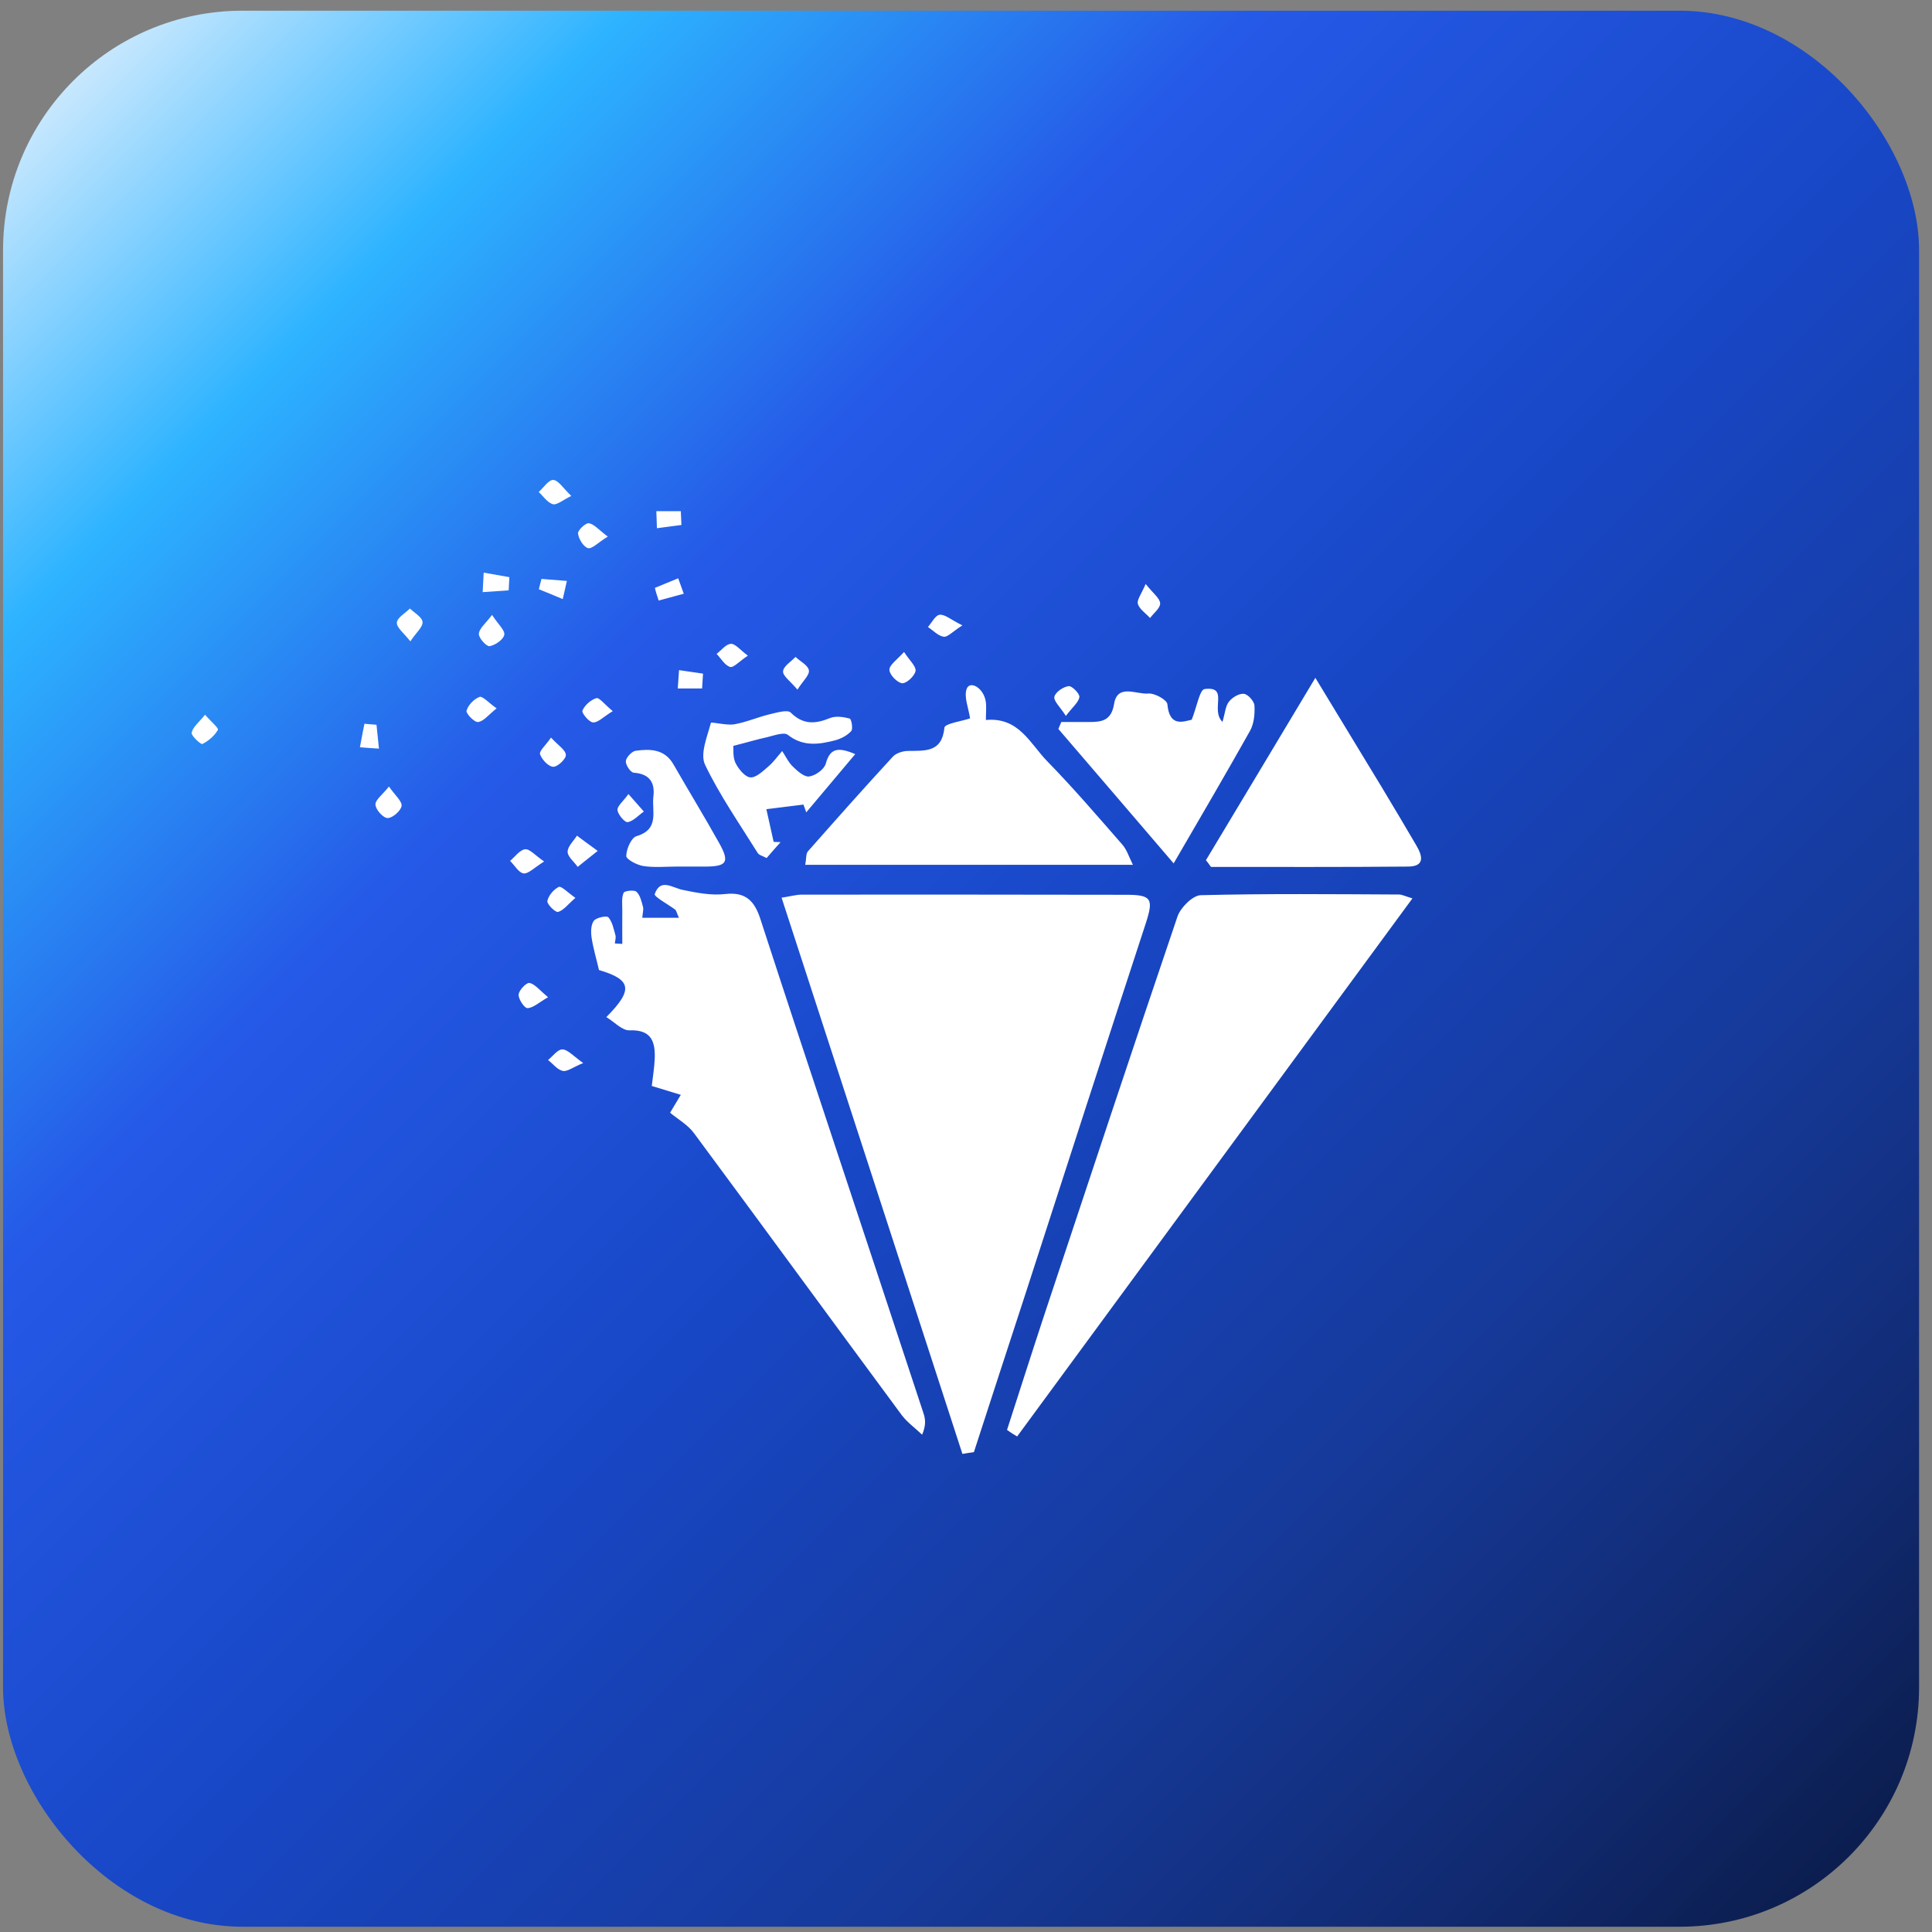
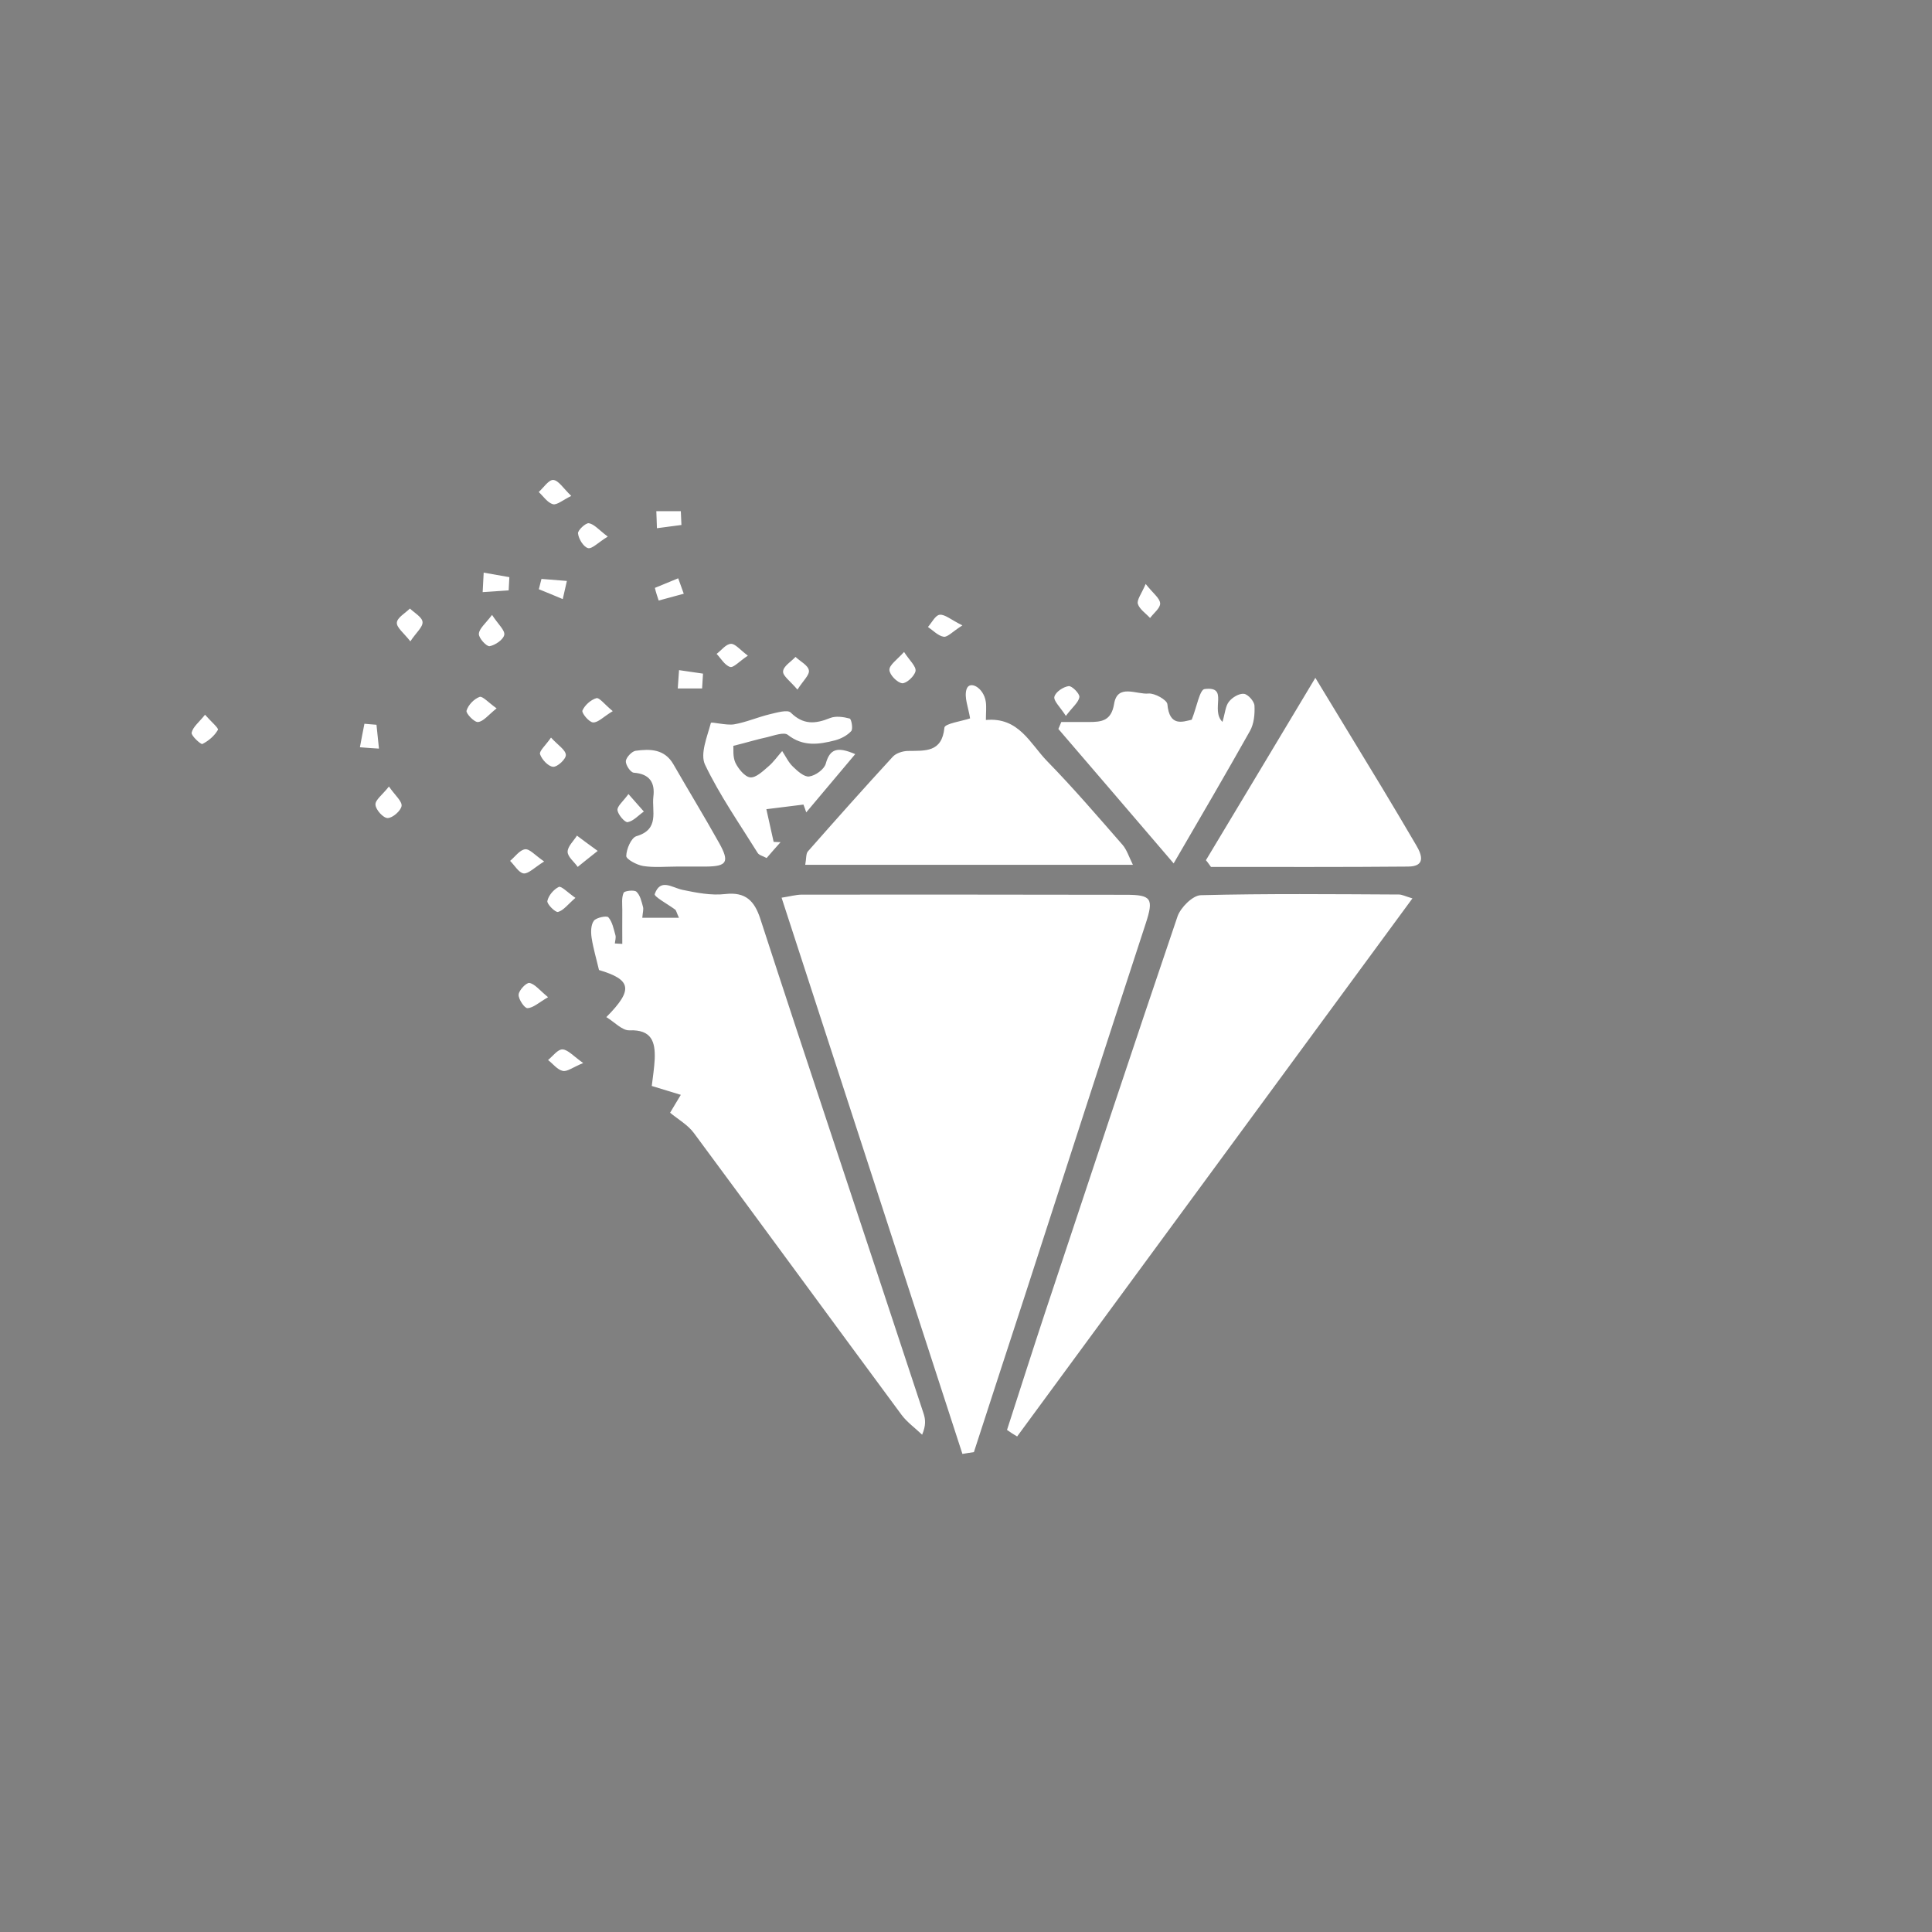
<svg xmlns="http://www.w3.org/2000/svg" width="121" height="121" viewBox="0 0 121 121" fill="none">
  <rect x="0" y="0" width="121" height="121" fill="#808080" stroke="none" />
-   <rect x="0.191" y="0.67" width="120" height="120" rx="15" fill="url(#paint0_linear_221_7479)" />
-   <path d="M60.276 91.059C56.52 79.5 52.764 67.934 48.95 56.222C49.494 56.139 49.86 56.03 50.23 56.03C57 56.023 63.761 56.03 70.531 56.04C72.129 56.04 72.257 56.296 71.76 57.825C69.216 65.593 66.698 73.385 64.18 81.166C63.116 84.424 62.052 87.68 60.995 90.945C60.756 90.975 60.518 91.019 60.276 91.059ZM63.703 89.965C71.927 78.771 80.148 67.578 88.46 56.266C87.983 56.123 87.802 56.023 87.617 56.023C83.475 56.003 79.34 55.96 75.197 56.066C74.69 56.086 73.938 56.841 73.747 57.396C70.944 65.65 68.198 73.94 65.449 82.213C64.644 84.651 63.861 87.108 63.069 89.555C63.271 89.702 63.482 89.838 63.703 89.965ZM40.226 57.479H42.522C42.365 57.14 42.354 57.02 42.284 56.967C41.831 56.631 40.941 56.149 41.005 55.993C41.364 54.992 42.072 55.584 42.74 55.73C43.623 55.913 44.543 56.096 45.426 55.993C46.701 55.847 47.252 56.432 47.611 57.523C49.044 61.935 50.505 66.351 51.965 70.754C53.922 76.677 55.896 82.602 57.843 88.528C57.963 88.891 58 89.273 57.752 89.855C57.329 89.446 56.825 89.09 56.476 88.628C52.129 82.749 47.822 76.853 43.468 70.974C43.083 70.445 42.448 70.092 41.968 69.69C42.143 69.401 42.385 68.982 42.639 68.569C42.062 68.397 41.491 68.217 40.82 68.014C40.884 67.469 40.978 66.887 41.005 66.315C41.042 65.257 40.82 64.476 39.423 64.529C38.967 64.549 38.487 64.01 37.974 63.701C39.692 61.972 39.535 61.353 37.514 60.752C37.359 60.08 37.158 59.415 37.054 58.743C37 58.387 37 57.932 37.191 57.669C37.339 57.469 37.994 57.333 38.101 57.449C38.35 57.732 38.433 58.178 38.544 58.57C38.588 58.726 38.524 58.916 38.507 59.089C38.662 59.095 38.819 59.105 38.974 59.115C38.974 58.403 38.967 57.689 38.974 56.977C38.974 56.611 38.92 56.222 39.058 55.913C39.111 55.793 39.719 55.72 39.857 55.846C40.095 56.066 40.179 56.458 40.27 56.794C40.317 56.95 40.253 57.15 40.226 57.479ZM70.954 54.164H50.431C50.505 53.775 50.468 53.482 50.595 53.326C52.351 51.334 54.113 49.352 55.906 47.403C56.107 47.174 56.53 47.038 56.852 47.031C57.926 47.011 58.994 47.147 59.148 45.574C59.165 45.319 60.243 45.166 60.756 44.992C60.656 44.328 60.37 43.672 60.535 43.163C60.729 42.581 61.619 43.08 61.74 43.955C61.787 44.281 61.746 44.627 61.746 45.092C63.814 44.899 64.512 46.575 65.587 47.676C67.231 49.359 68.766 51.151 70.309 52.917C70.568 53.219 70.696 53.638 70.954 54.164ZM75.842 54.294C79.954 54.294 84.069 54.31 88.194 54.273C89.279 54.264 89.077 53.572 88.691 52.927C87.983 51.726 87.275 50.516 86.55 49.322C85.247 47.167 83.931 45.009 82.38 42.452C79.974 46.476 77.748 50.17 75.526 53.875C75.647 54.011 75.737 54.157 75.842 54.294ZM73.505 54.074C70.924 51.061 68.611 48.358 66.285 45.654C66.348 45.511 66.406 45.375 66.469 45.219H68.188C68.987 45.219 69.601 45.156 69.776 44.081C69.987 42.798 71.182 43.509 71.927 43.436C72.31 43.4 73.082 43.829 73.112 44.101C73.24 45.538 74.076 45.202 74.636 45.076C74.959 44.271 75.133 43.19 75.445 43.154C76.996 42.961 75.784 44.447 76.563 45.212C76.731 44.647 76.748 44.218 76.969 43.945C77.171 43.682 77.604 43.42 77.906 43.453C78.164 43.483 78.55 43.919 78.567 44.191C78.594 44.72 78.54 45.328 78.282 45.784C76.784 48.451 75.251 51.071 73.505 54.074ZM48.06 46.166C48.483 46.063 49.098 45.837 49.336 46.02C50.293 46.775 51.283 46.629 52.303 46.366C52.673 46.266 53.065 46.063 53.314 45.784C53.435 45.648 53.324 45.029 53.213 45.002C52.827 44.899 52.34 44.826 51.981 44.973C51.055 45.348 50.303 45.402 49.521 44.627C49.319 44.427 48.631 44.637 48.198 44.736C47.446 44.919 46.728 45.235 45.976 45.365C45.489 45.445 44.549 45.192 44.522 45.275C44.294 46.136 43.834 47.214 44.157 47.895C45.076 49.814 46.315 51.59 47.453 53.419C47.544 53.565 47.775 53.608 48.013 53.738C48.326 53.372 48.601 53.063 48.886 52.744C48.739 52.737 48.601 52.737 48.453 52.727C48.299 52.046 48.151 51.361 47.997 50.679C48.769 50.579 49.547 50.486 50.319 50.39C50.383 50.553 50.44 50.715 50.494 50.878C51.488 49.698 52.478 48.514 53.562 47.23C52.441 46.748 51.974 46.895 51.716 47.832C51.615 48.185 51.075 48.577 50.679 48.63C50.377 48.677 49.943 48.294 49.658 48.012C49.373 47.739 49.208 47.367 48.987 47.038C48.705 47.357 48.447 47.729 48.124 48.002C47.785 48.294 47.342 48.723 46.986 48.687C46.644 48.65 46.241 48.148 46.057 47.769C45.882 47.383 45.946 46.894 45.929 46.712C46.782 46.502 47.416 46.303 48.06 46.166ZM42.391 54.273H44.2C45.533 54.263 45.707 53.99 45.036 52.79C44.11 51.134 43.126 49.521 42.179 47.875C41.629 46.911 40.729 46.894 39.809 47.021C39.571 47.057 39.222 47.43 39.195 47.666C39.178 47.905 39.487 48.377 39.692 48.394C40.693 48.467 41.031 49.023 40.92 49.897C40.813 50.798 41.327 51.942 39.856 52.371C39.534 52.471 39.232 53.172 39.222 53.608C39.212 53.811 39.883 54.174 40.279 54.237C40.968 54.346 41.686 54.273 42.391 54.273ZM36.134 52.335C35.926 52.671 35.55 53.01 35.55 53.346C35.55 53.665 35.963 53.974 36.181 54.293C36.513 54.021 36.852 53.755 37.433 53.292C36.832 52.853 36.483 52.601 36.134 52.335ZM32.884 53.189C32.545 53.236 32.26 53.655 31.948 53.917C32.233 54.2 32.488 54.656 32.79 54.702C33.086 54.739 33.455 54.346 34.079 53.954C33.509 53.565 33.17 53.153 32.884 53.189ZM22.824 45.328C22.723 45.82 22.633 46.312 22.542 46.801C22.945 46.828 23.337 46.868 23.734 46.885L23.579 45.391C23.311 45.375 23.072 45.348 22.824 45.328ZM31.901 36.147C31.36 36.047 30.827 35.954 30.293 35.864C30.276 36.273 30.249 36.676 30.229 37.085C30.769 37.045 31.313 37.012 31.857 36.975C31.874 36.699 31.884 36.42 31.901 36.147ZM26.463 38.957C26.446 38.658 25.959 38.385 25.674 38.113C25.378 38.402 24.882 38.678 24.855 38.994C24.828 39.296 25.288 39.642 25.701 40.167C26.056 39.622 26.489 39.276 26.463 38.957ZM44.029 42.189C43.532 42.116 43.025 42.043 42.528 41.97C42.502 42.352 42.474 42.735 42.448 43.117H43.972C43.988 42.818 44.009 42.508 44.029 42.189ZM23.515 50.396C23.532 50.716 24.002 51.234 24.277 51.234C24.59 51.234 25.103 50.779 25.15 50.48C25.194 50.187 24.744 49.814 24.358 49.259C23.955 49.778 23.495 50.097 23.515 50.396ZM42.64 32.014H41.105C41.126 32.37 41.126 32.726 41.142 33.082C41.649 33.015 42.163 32.945 42.677 32.879C42.66 32.579 42.65 32.297 42.64 32.014ZM34.651 30.059C34.365 30.042 34.043 30.541 33.741 30.814C34.033 31.087 34.281 31.479 34.63 31.579C34.879 31.642 35.255 31.313 35.778 31.06C35.265 30.568 34.98 30.085 34.651 30.059ZM12.002 45.884C11.959 46.074 12.583 46.639 12.674 46.596C13.059 46.403 13.435 46.084 13.647 45.711C13.714 45.611 13.207 45.182 12.841 44.764C12.472 45.229 12.086 45.518 12.002 45.884ZM50.659 41.98C50.605 41.661 50.119 41.425 49.823 41.142C49.541 41.442 49.061 41.724 49.044 42.053C49.024 42.336 49.501 42.662 49.944 43.191C50.293 42.635 50.716 42.27 50.659 41.98ZM29.991 39.696C29.974 39.959 30.468 40.497 30.663 40.471C31.022 40.404 31.525 40.058 31.582 39.759C31.636 39.476 31.193 39.094 30.817 38.512C30.404 39.057 30.008 39.37 29.991 39.696ZM58.856 38.502C58.587 38.522 58.359 38.994 58.118 39.267C58.44 39.486 58.752 39.822 59.101 39.879C59.35 39.915 59.652 39.559 60.276 39.167C59.554 38.815 59.185 38.469 58.856 38.502ZM71.263 37.821C71.367 38.156 71.76 38.412 72.028 38.705C72.257 38.396 72.68 38.077 72.659 37.784C72.643 37.465 72.213 37.159 71.753 36.574C71.484 37.202 71.192 37.568 71.263 37.821ZM36.879 32.769C36.678 32.742 36.175 33.218 36.201 33.407C36.238 33.753 36.54 34.245 36.826 34.329C37.084 34.392 37.46 33.973 38.064 33.607C37.497 33.178 37.212 32.826 36.879 32.769ZM38.672 50.742C38.709 51.025 39.139 51.527 39.316 51.491C39.682 51.417 39.984 51.062 40.324 50.826C40.068 50.533 39.81 50.244 39.36 49.732C39.011 50.207 38.645 50.496 38.672 50.742ZM67.601 43.653C67.627 43.443 67.131 42.944 66.929 42.971C66.59 43.018 66.11 43.337 66.036 43.636C65.973 43.892 66.386 44.265 66.755 44.837C67.178 44.271 67.554 43.992 67.601 43.653ZM55.704 41.954C55.711 42.263 56.191 42.752 56.503 42.792C56.778 42.808 57.282 42.336 57.339 42.027C57.386 41.734 56.97 41.372 56.621 40.833C56.171 41.325 55.694 41.651 55.704 41.954ZM35.228 65.723C34.932 65.713 34.63 66.142 34.325 66.388C34.63 66.624 34.906 66.997 35.245 67.07C35.52 67.133 35.879 66.84 36.524 66.578C35.899 66.132 35.567 65.74 35.228 65.723ZM37.349 43.726C37 43.829 36.624 44.165 36.477 44.501C36.413 44.647 36.889 45.236 37.148 45.246C37.467 45.256 37.799 44.883 38.377 44.538C37.863 44.119 37.541 43.673 37.349 43.726ZM30.038 43.646C29.689 43.773 29.32 44.155 29.219 44.511C29.165 44.674 29.716 45.256 29.944 45.219C30.283 45.182 30.589 44.773 31.102 44.364C30.599 44.009 30.22 43.58 30.038 43.646ZM34.996 55.548C34.674 55.704 34.345 56.096 34.281 56.432C34.244 56.622 34.788 57.16 34.949 57.114C35.291 57.021 35.557 56.651 36.037 56.233C35.55 55.893 35.154 55.474 34.996 55.548ZM45.775 40.324C45.459 40.341 45.184 40.724 44.882 40.953C45.157 41.242 45.385 41.661 45.728 41.771C45.939 41.834 46.305 41.415 46.839 41.063C46.335 40.687 46.04 40.304 45.775 40.324ZM41.253 37.611C41.777 37.465 42.3 37.328 42.824 37.185C42.713 36.866 42.586 36.537 42.475 36.218C41.988 36.42 41.502 36.62 41.015 36.819C41.078 37.086 41.163 37.348 41.253 37.611ZM33.747 36.903C34.244 37.102 34.748 37.312 35.245 37.521C35.328 37.139 35.412 36.766 35.503 36.384C34.969 36.337 34.439 36.3 33.912 36.257L33.747 36.903ZM33.16 61.563C32.968 61.526 32.498 62.019 32.482 62.291C32.462 62.574 32.848 63.146 33.032 63.139C33.391 63.129 33.74 62.793 34.325 62.454C33.784 62.009 33.499 61.626 33.16 61.563ZM33.821 47.231C33.932 47.567 34.335 48.002 34.64 48.023C34.915 48.042 35.456 47.53 35.439 47.278C35.419 46.958 34.949 46.676 34.509 46.194C34.18 46.676 33.764 47.032 33.821 47.231Z" fill="white" />
+   <path d="M60.276 91.059C56.52 79.5 52.764 67.934 48.95 56.222C49.494 56.139 49.86 56.03 50.23 56.03C57 56.023 63.761 56.03 70.531 56.04C72.129 56.04 72.257 56.296 71.76 57.825C69.216 65.593 66.698 73.385 64.18 81.166C63.116 84.424 62.052 87.68 60.995 90.945C60.756 90.975 60.518 91.019 60.276 91.059ZM63.703 89.965C71.927 78.771 80.148 67.578 88.46 56.266C87.983 56.123 87.802 56.023 87.617 56.023C83.475 56.003 79.34 55.96 75.197 56.066C74.69 56.086 73.938 56.841 73.747 57.396C70.944 65.65 68.198 73.94 65.449 82.213C64.644 84.651 63.861 87.108 63.069 89.555C63.271 89.702 63.482 89.838 63.703 89.965ZM40.226 57.479H42.522C42.365 57.14 42.354 57.02 42.284 56.967C41.831 56.631 40.941 56.149 41.005 55.993C41.364 54.992 42.072 55.584 42.74 55.73C43.623 55.913 44.543 56.096 45.426 55.993C46.701 55.847 47.252 56.432 47.611 57.523C49.044 61.935 50.505 66.351 51.965 70.754C53.922 76.677 55.896 82.602 57.843 88.528C57.963 88.891 58 89.273 57.752 89.855C57.329 89.446 56.825 89.09 56.476 88.628C52.129 82.749 47.822 76.853 43.468 70.974C43.083 70.445 42.448 70.092 41.968 69.69C42.143 69.401 42.385 68.982 42.639 68.569C42.062 68.397 41.491 68.217 40.82 68.014C40.884 67.469 40.978 66.887 41.005 66.315C41.042 65.257 40.82 64.476 39.423 64.529C38.967 64.549 38.487 64.01 37.974 63.701C39.692 61.972 39.535 61.353 37.514 60.752C37.359 60.08 37.158 59.415 37.054 58.743C37 58.387 37 57.932 37.191 57.669C37.339 57.469 37.994 57.333 38.101 57.449C38.35 57.732 38.433 58.178 38.544 58.57C38.588 58.726 38.524 58.916 38.507 59.089C38.662 59.095 38.819 59.105 38.974 59.115C38.974 58.403 38.967 57.689 38.974 56.977C38.974 56.611 38.92 56.222 39.058 55.913C39.111 55.793 39.719 55.72 39.857 55.846C40.095 56.066 40.179 56.458 40.27 56.794C40.317 56.95 40.253 57.15 40.226 57.479ZM70.954 54.164H50.431C50.505 53.775 50.468 53.482 50.595 53.326C52.351 51.334 54.113 49.352 55.906 47.403C56.107 47.174 56.53 47.038 56.852 47.031C57.926 47.011 58.994 47.147 59.148 45.574C59.165 45.319 60.243 45.166 60.756 44.992C60.656 44.328 60.37 43.672 60.535 43.163C60.729 42.581 61.619 43.08 61.74 43.955C61.787 44.281 61.746 44.627 61.746 45.092C63.814 44.899 64.512 46.575 65.587 47.676C67.231 49.359 68.766 51.151 70.309 52.917C70.568 53.219 70.696 53.638 70.954 54.164ZM75.842 54.294C79.954 54.294 84.069 54.31 88.194 54.273C89.279 54.264 89.077 53.572 88.691 52.927C87.983 51.726 87.275 50.516 86.55 49.322C85.247 47.167 83.931 45.009 82.38 42.452C79.974 46.476 77.748 50.17 75.526 53.875C75.647 54.011 75.737 54.157 75.842 54.294ZM73.505 54.074C70.924 51.061 68.611 48.358 66.285 45.654C66.348 45.511 66.406 45.375 66.469 45.219H68.188C68.987 45.219 69.601 45.156 69.776 44.081C69.987 42.798 71.182 43.509 71.927 43.436C72.31 43.4 73.082 43.829 73.112 44.101C73.24 45.538 74.076 45.202 74.636 45.076C74.959 44.271 75.133 43.19 75.445 43.154C76.996 42.961 75.784 44.447 76.563 45.212C76.731 44.647 76.748 44.218 76.969 43.945C77.171 43.682 77.604 43.42 77.906 43.453C78.164 43.483 78.55 43.919 78.567 44.191C78.594 44.72 78.54 45.328 78.282 45.784C76.784 48.451 75.251 51.071 73.505 54.074ZM48.06 46.166C48.483 46.063 49.098 45.837 49.336 46.02C50.293 46.775 51.283 46.629 52.303 46.366C52.673 46.266 53.065 46.063 53.314 45.784C53.435 45.648 53.324 45.029 53.213 45.002C52.827 44.899 52.34 44.826 51.981 44.973C51.055 45.348 50.303 45.402 49.521 44.627C49.319 44.427 48.631 44.637 48.198 44.736C47.446 44.919 46.728 45.235 45.976 45.365C45.489 45.445 44.549 45.192 44.522 45.275C44.294 46.136 43.834 47.214 44.157 47.895C45.076 49.814 46.315 51.59 47.453 53.419C47.544 53.565 47.775 53.608 48.013 53.738C48.326 53.372 48.601 53.063 48.886 52.744C48.739 52.737 48.601 52.737 48.453 52.727C48.299 52.046 48.151 51.361 47.997 50.679C48.769 50.579 49.547 50.486 50.319 50.39C50.383 50.553 50.44 50.715 50.494 50.878C51.488 49.698 52.478 48.514 53.562 47.23C52.441 46.748 51.974 46.895 51.716 47.832C51.615 48.185 51.075 48.577 50.679 48.63C50.377 48.677 49.943 48.294 49.658 48.012C49.373 47.739 49.208 47.367 48.987 47.038C48.705 47.357 48.447 47.729 48.124 48.002C47.785 48.294 47.342 48.723 46.986 48.687C46.644 48.65 46.241 48.148 46.057 47.769C45.882 47.383 45.946 46.894 45.929 46.712C46.782 46.502 47.416 46.303 48.06 46.166ZM42.391 54.273H44.2C45.533 54.263 45.707 53.99 45.036 52.79C44.11 51.134 43.126 49.521 42.179 47.875C41.629 46.911 40.729 46.894 39.809 47.021C39.571 47.057 39.222 47.43 39.195 47.666C39.178 47.905 39.487 48.377 39.692 48.394C40.693 48.467 41.031 49.023 40.92 49.897C40.813 50.798 41.327 51.942 39.856 52.371C39.534 52.471 39.232 53.172 39.222 53.608C39.212 53.811 39.883 54.174 40.279 54.237C40.968 54.346 41.686 54.273 42.391 54.273ZM36.134 52.335C35.926 52.671 35.55 53.01 35.55 53.346C35.55 53.665 35.963 53.974 36.181 54.293C36.513 54.021 36.852 53.755 37.433 53.292C36.832 52.853 36.483 52.601 36.134 52.335ZM32.884 53.189C32.545 53.236 32.26 53.655 31.948 53.917C32.233 54.2 32.488 54.656 32.79 54.702C33.086 54.739 33.455 54.346 34.079 53.954C33.509 53.565 33.17 53.153 32.884 53.189ZM22.824 45.328C22.723 45.82 22.633 46.312 22.542 46.801C22.945 46.828 23.337 46.868 23.734 46.885L23.579 45.391C23.311 45.375 23.072 45.348 22.824 45.328ZM31.901 36.147C31.36 36.047 30.827 35.954 30.293 35.864C30.276 36.273 30.249 36.676 30.229 37.085C30.769 37.045 31.313 37.012 31.857 36.975C31.874 36.699 31.884 36.42 31.901 36.147ZM26.463 38.957C26.446 38.658 25.959 38.385 25.674 38.113C25.378 38.402 24.882 38.678 24.855 38.994C24.828 39.296 25.288 39.642 25.701 40.167C26.056 39.622 26.489 39.276 26.463 38.957ZM44.029 42.189C43.532 42.116 43.025 42.043 42.528 41.97C42.502 42.352 42.474 42.735 42.448 43.117H43.972C43.988 42.818 44.009 42.508 44.029 42.189ZM23.515 50.396C23.532 50.716 24.002 51.234 24.277 51.234C24.59 51.234 25.103 50.779 25.15 50.48C25.194 50.187 24.744 49.814 24.358 49.259C23.955 49.778 23.495 50.097 23.515 50.396ZM42.64 32.014H41.105C41.126 32.37 41.126 32.726 41.142 33.082C41.649 33.015 42.163 32.945 42.677 32.879C42.66 32.579 42.65 32.297 42.64 32.014ZM34.651 30.059C34.365 30.042 34.043 30.541 33.741 30.814C34.033 31.087 34.281 31.479 34.63 31.579C34.879 31.642 35.255 31.313 35.778 31.06C35.265 30.568 34.98 30.085 34.651 30.059ZM12.002 45.884C11.959 46.074 12.583 46.639 12.674 46.596C13.059 46.403 13.435 46.084 13.647 45.711C13.714 45.611 13.207 45.182 12.841 44.764C12.472 45.229 12.086 45.518 12.002 45.884ZM50.659 41.98C50.605 41.661 50.119 41.425 49.823 41.142C49.541 41.442 49.061 41.724 49.044 42.053C49.024 42.336 49.501 42.662 49.944 43.191C50.293 42.635 50.716 42.27 50.659 41.98ZM29.991 39.696C29.974 39.959 30.468 40.497 30.663 40.471C31.022 40.404 31.525 40.058 31.582 39.759C31.636 39.476 31.193 39.094 30.817 38.512C30.404 39.057 30.008 39.37 29.991 39.696ZM58.856 38.502C58.587 38.522 58.359 38.994 58.118 39.267C58.44 39.486 58.752 39.822 59.101 39.879C59.35 39.915 59.652 39.559 60.276 39.167C59.554 38.815 59.185 38.469 58.856 38.502ZM71.263 37.821C71.367 38.156 71.76 38.412 72.028 38.705C72.257 38.396 72.68 38.077 72.659 37.784C72.643 37.465 72.213 37.159 71.753 36.574C71.484 37.202 71.192 37.568 71.263 37.821ZM36.879 32.769C36.678 32.742 36.175 33.218 36.201 33.407C36.238 33.753 36.54 34.245 36.826 34.329C37.084 34.392 37.46 33.973 38.064 33.607C37.497 33.178 37.212 32.826 36.879 32.769ZM38.672 50.742C38.709 51.025 39.139 51.527 39.316 51.491C39.682 51.417 39.984 51.062 40.324 50.826C40.068 50.533 39.81 50.244 39.36 49.732C39.011 50.207 38.645 50.496 38.672 50.742ZM67.601 43.653C67.627 43.443 67.131 42.944 66.929 42.971C66.59 43.018 66.11 43.337 66.036 43.636C65.973 43.892 66.386 44.265 66.755 44.837C67.178 44.271 67.554 43.992 67.601 43.653M55.704 41.954C55.711 42.263 56.191 42.752 56.503 42.792C56.778 42.808 57.282 42.336 57.339 42.027C57.386 41.734 56.97 41.372 56.621 40.833C56.171 41.325 55.694 41.651 55.704 41.954ZM35.228 65.723C34.932 65.713 34.63 66.142 34.325 66.388C34.63 66.624 34.906 66.997 35.245 67.07C35.52 67.133 35.879 66.84 36.524 66.578C35.899 66.132 35.567 65.74 35.228 65.723ZM37.349 43.726C37 43.829 36.624 44.165 36.477 44.501C36.413 44.647 36.889 45.236 37.148 45.246C37.467 45.256 37.799 44.883 38.377 44.538C37.863 44.119 37.541 43.673 37.349 43.726ZM30.038 43.646C29.689 43.773 29.32 44.155 29.219 44.511C29.165 44.674 29.716 45.256 29.944 45.219C30.283 45.182 30.589 44.773 31.102 44.364C30.599 44.009 30.22 43.58 30.038 43.646ZM34.996 55.548C34.674 55.704 34.345 56.096 34.281 56.432C34.244 56.622 34.788 57.16 34.949 57.114C35.291 57.021 35.557 56.651 36.037 56.233C35.55 55.893 35.154 55.474 34.996 55.548ZM45.775 40.324C45.459 40.341 45.184 40.724 44.882 40.953C45.157 41.242 45.385 41.661 45.728 41.771C45.939 41.834 46.305 41.415 46.839 41.063C46.335 40.687 46.04 40.304 45.775 40.324ZM41.253 37.611C41.777 37.465 42.3 37.328 42.824 37.185C42.713 36.866 42.586 36.537 42.475 36.218C41.988 36.42 41.502 36.62 41.015 36.819C41.078 37.086 41.163 37.348 41.253 37.611ZM33.747 36.903C34.244 37.102 34.748 37.312 35.245 37.521C35.328 37.139 35.412 36.766 35.503 36.384C34.969 36.337 34.439 36.3 33.912 36.257L33.747 36.903ZM33.16 61.563C32.968 61.526 32.498 62.019 32.482 62.291C32.462 62.574 32.848 63.146 33.032 63.139C33.391 63.129 33.74 62.793 34.325 62.454C33.784 62.009 33.499 61.626 33.16 61.563ZM33.821 47.231C33.932 47.567 34.335 48.002 34.64 48.023C34.915 48.042 35.456 47.53 35.439 47.278C35.419 46.958 34.949 46.676 34.509 46.194C34.18 46.676 33.764 47.032 33.821 47.231Z" fill="white" />
  <defs>
    <linearGradient id="paint0_linear_221_7479" x1="0.191" y1="0.67" x2="120.191" y2="120.67" gradientUnits="userSpaceOnUse">
      <stop stop-color="#F4F7FE" />
      <stop offset="0.163" stop-color="#2DB3FF" />
      <stop offset="0.327" stop-color="#2559E7" />
      <stop offset="0.524" stop-color="#1847C6" />
      <stop offset="0.726" stop-color="#163A9B" />
      <stop offset="0.87" stop-color="#112A71" />
      <stop offset="1" stop-color="#0A1942" />
    </linearGradient>
  </defs>
</svg>